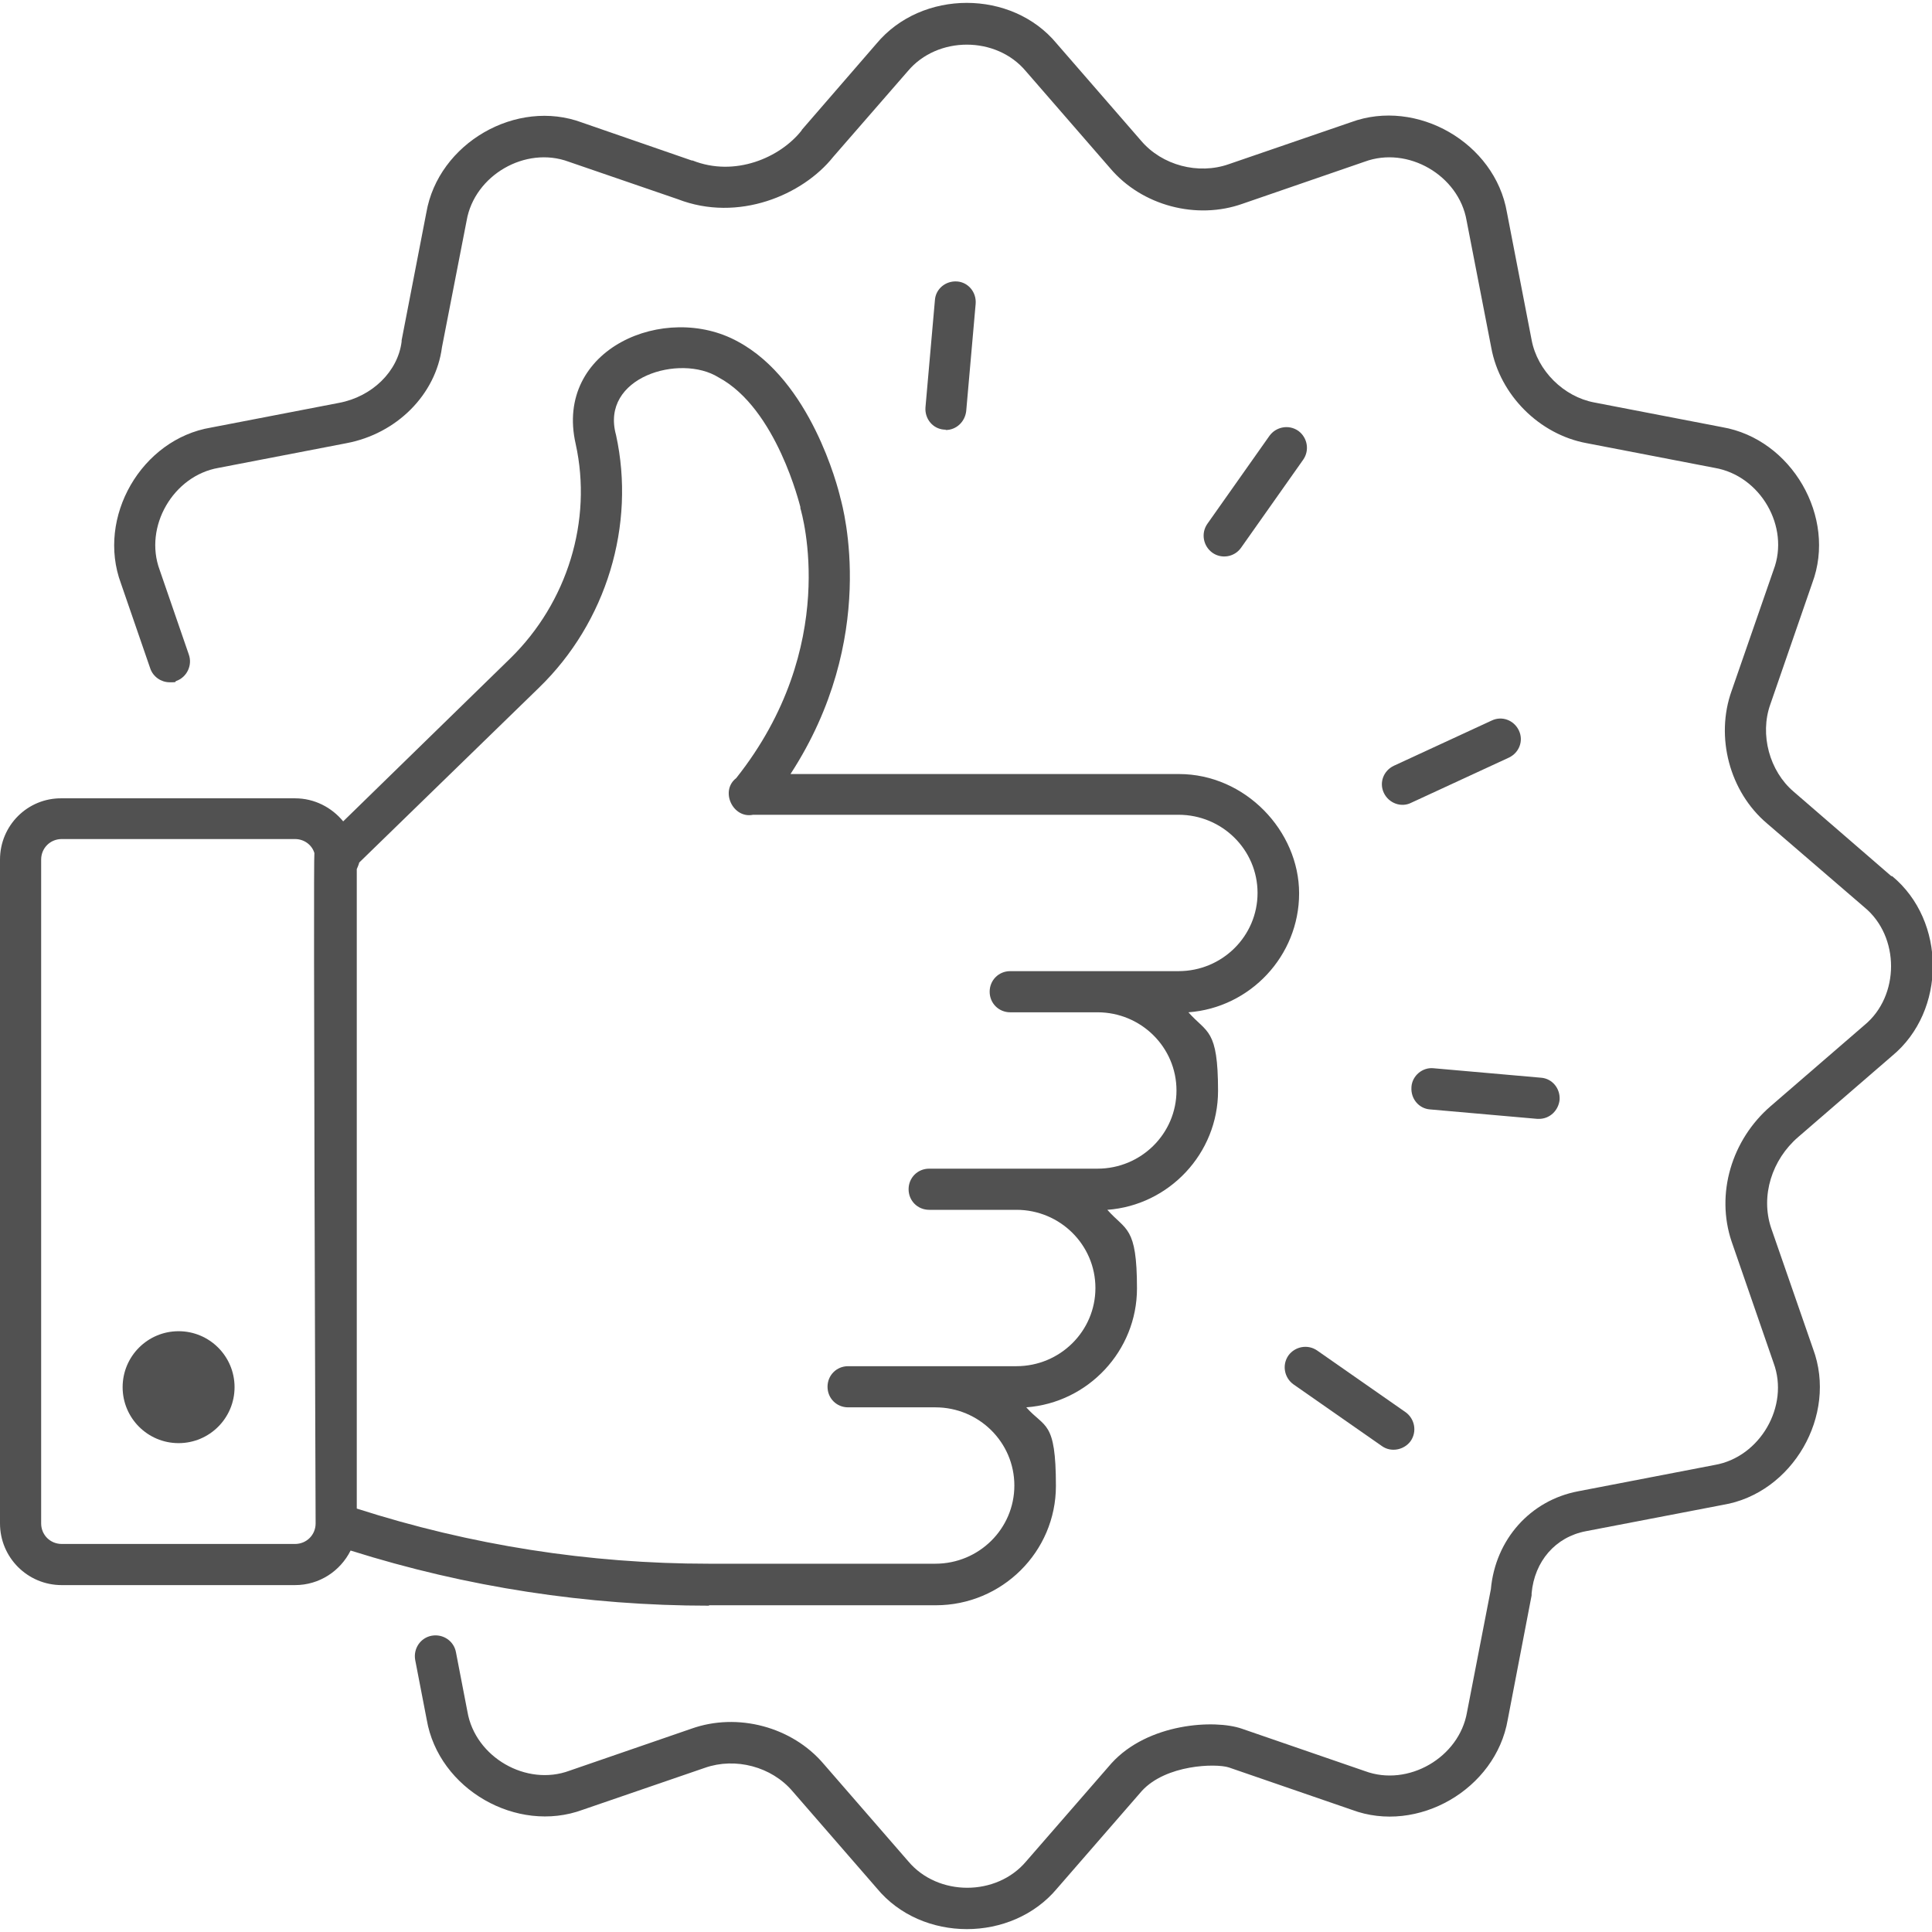
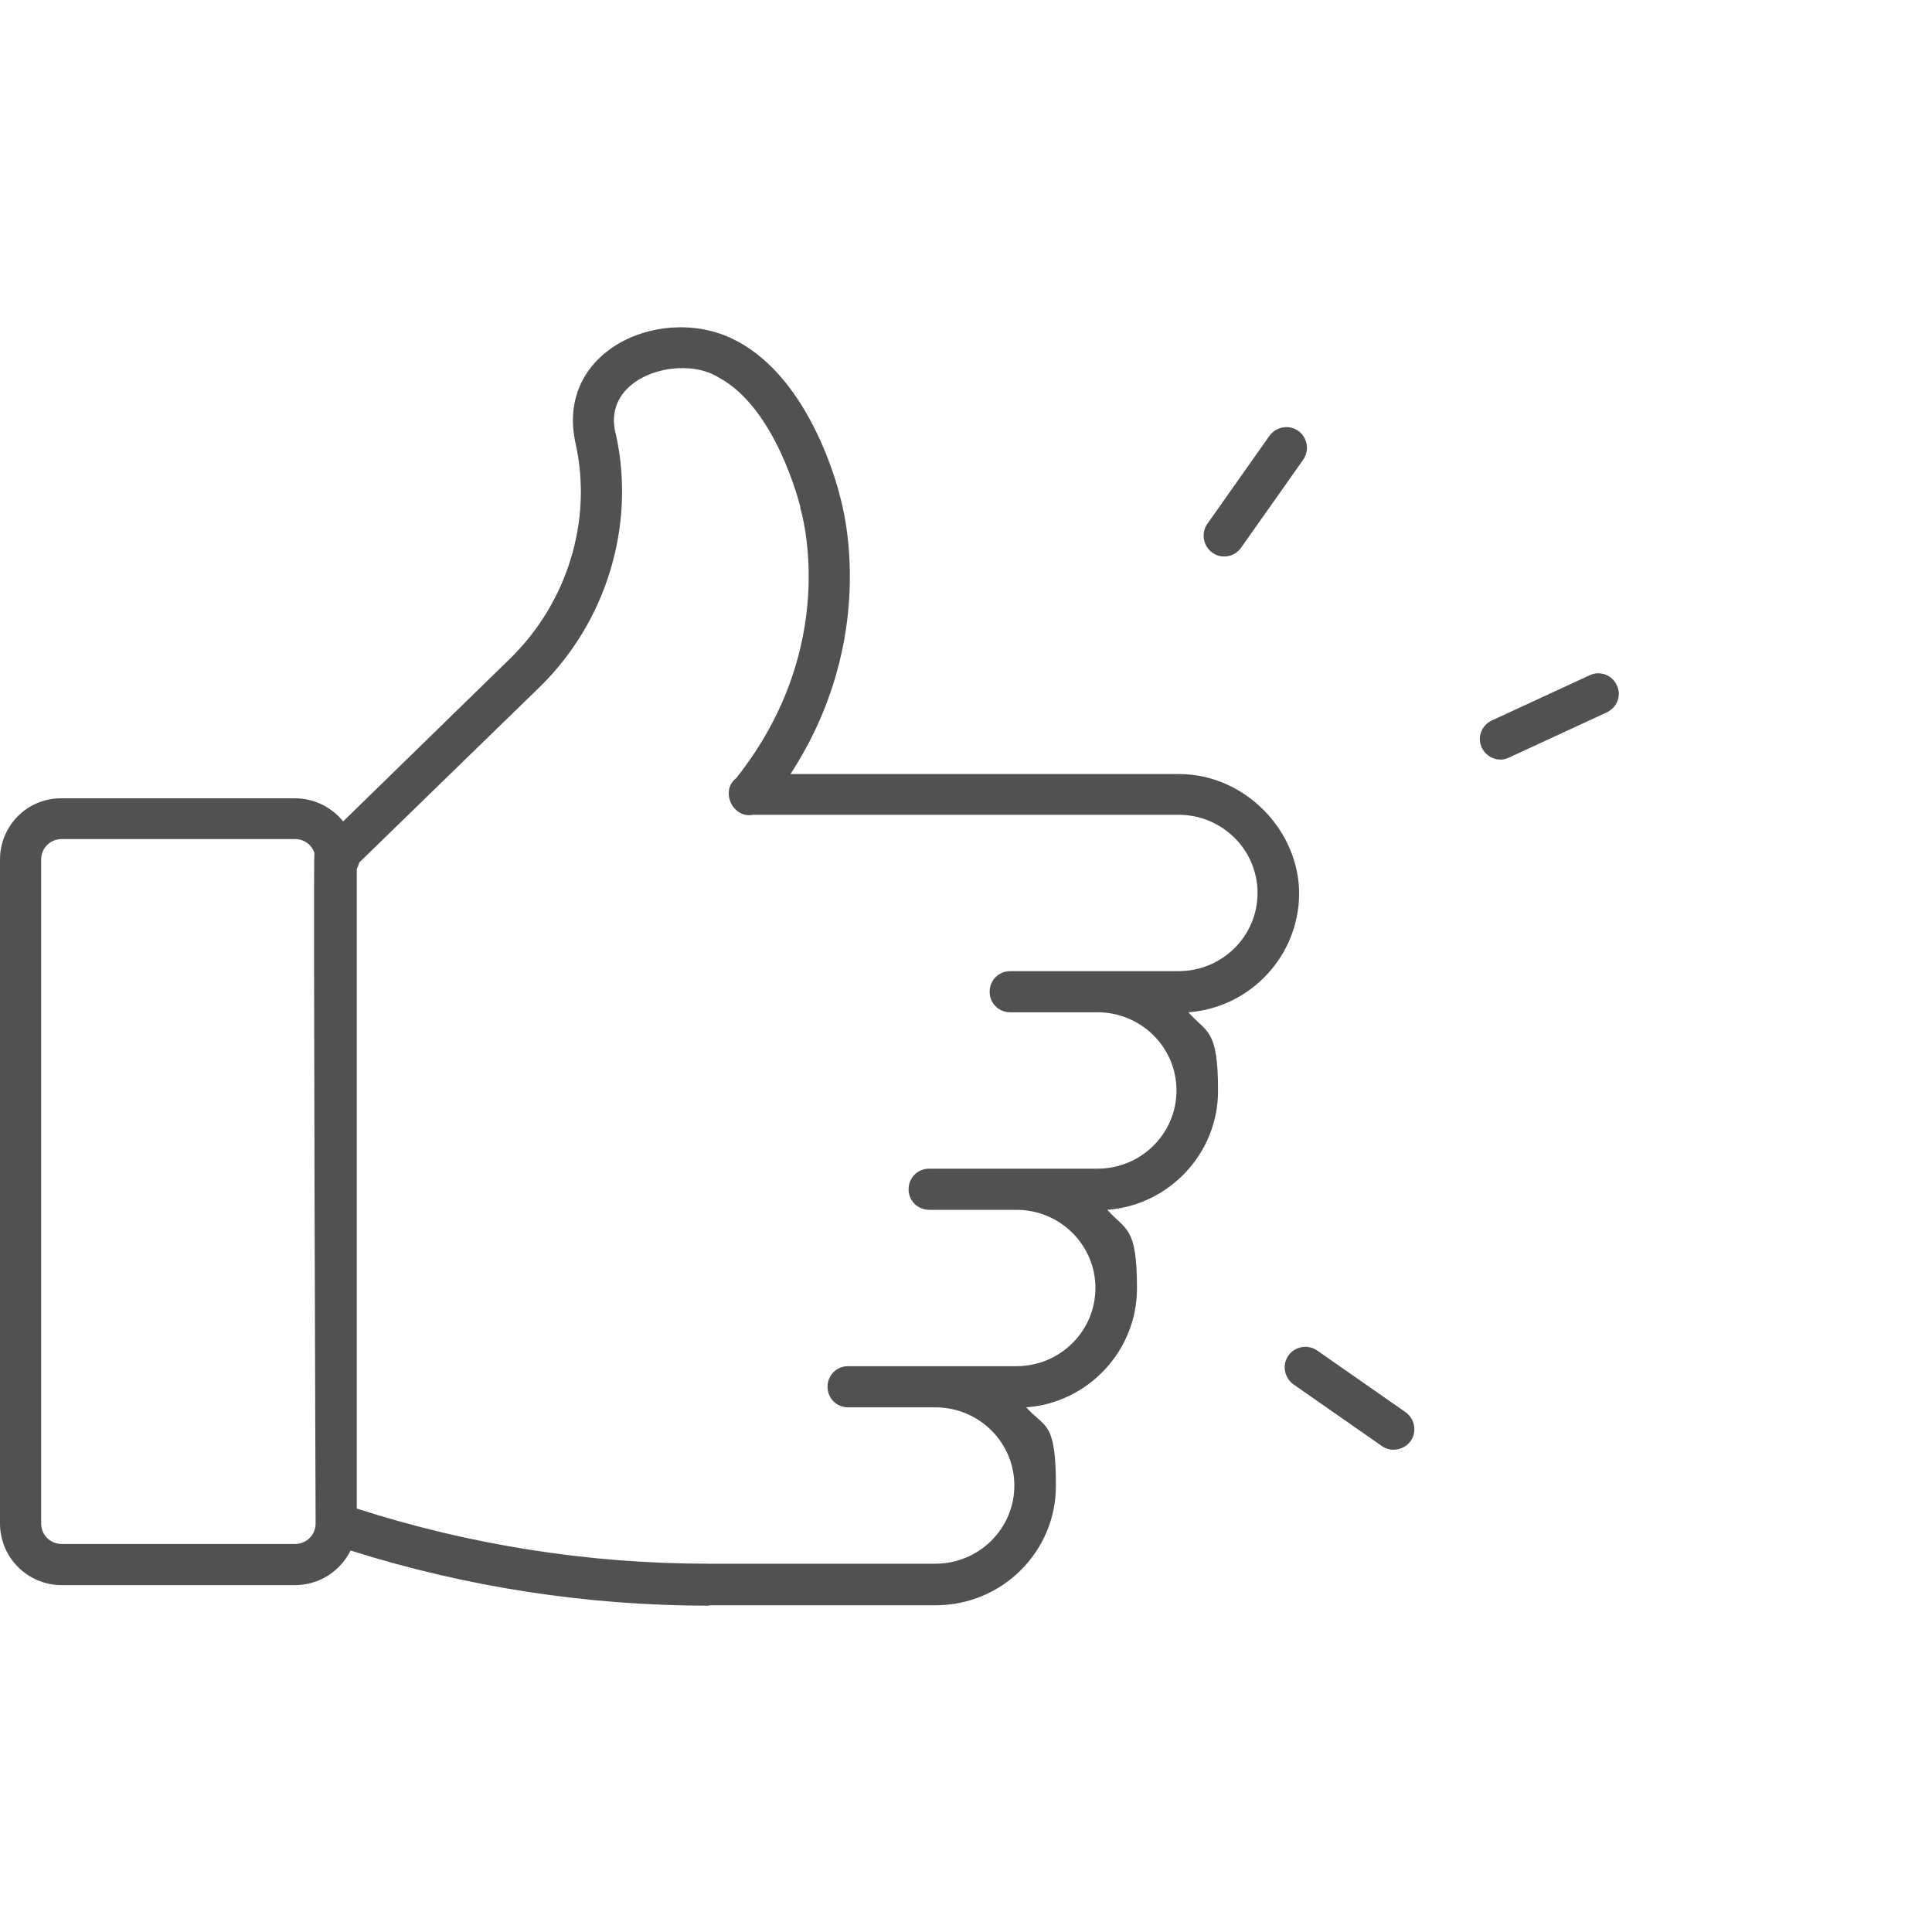
<svg xmlns="http://www.w3.org/2000/svg" id="Layer_1" version="1.1" viewBox="0 0 469.5 469.5">
  <defs>
    <style>
      .st0 {
        fill: #515151;
      }
    </style>
  </defs>
-   <path class="st0" d="M229.8,104.5c2.6,0,4.7-2,5-4.6l2.3-26.1c.2-2.8-1.8-5.2-4.5-5.4-2.8-.2-5.2,1.8-5.4,4.5l-2.3,26.1c-.2,2.8,1.8,5.2,4.5,5.4h.4Z" />
  <path class="st0" d="M315.5,104.7c-2.3-1.6-5.4-1-7,1.2l-15.1,21.4c-1.6,2.3-1,5.4,1.2,7,2.2,1.6,5.4,1.1,7-1.2l15.1-21.4c1.6-2.3,1-5.4-1.2-7Z" />
-   <path class="st0" d="M362.5,175.1l-23.8,11c-2.5,1.2-3.6,4.1-2.4,6.6s4.2,3.6,6.6,2.4l23.8-11c2.5-1.2,3.6-4.1,2.4-6.6s-4.1-3.6-6.6-2.4Z" />
-   <path class="st0" d="M343,264.2c-.2,2.8,1.8,5.2,4.5,5.4l26.1,2.3h.4c2.6,0,4.7-2,5-4.6.2-2.8-1.8-5.2-4.5-5.4l-26.1-2.3c-2.7-.3-5.2,1.8-5.4,4.5h0Z" />
+   <path class="st0" d="M362.5,175.1c-2.5,1.2-3.6,4.1-2.4,6.6s4.2,3.6,6.6,2.4l23.8-11c2.5-1.2,3.6-4.1,2.4-6.6s-4.1-3.6-6.6-2.4Z" />
  <path class="st0" d="M313.1,329.4c-1.6,2.3-1,5.4,1.2,7l21.5,15c2.2,1.6,5.4,1,7-1.2,1.6-2.3,1-5.4-1.2-7l-21.5-15c-2.3-1.6-5.4-1-7,1.2Z" />
  <path class="st0" d="M172.3,390.1h55.1c16.1,0,29.2-13,29.2-29s-2.7-14-7.2-19.1c15-1.1,26.9-13.7,26.9-28.9s-2.7-14-7.2-19.1c15-1.1,26.9-13.7,26.9-28.9s-2.7-14-7.2-19.1c15-1.1,26.9-13.7,26.9-28.9s-13.1-29-29.2-29h-94.4c21.4-32.9,12.9-64.3,12.1-67.2-.6-2.6-7.2-28.4-24.9-37.9-17.6-9.7-44.7,1.7-39.4,24.9,4.1,18.6-2,38.5-15.9,52.1l-40.6,39.6c-2.8-3.4-7-5.6-11.7-5.6H15c-8.3-.1-15,6.6-15,14.9v161.3c0,8.3,6.7,15,15,15h56.7c5.9,0,11-3.4,13.5-8.4,28.2,8.9,57.5,13.4,87.1,13.4h0ZM131,167.1c16.4-15.9,23.5-39.5,18.7-61.4-3.9-14.1,15.6-19.8,24.9-14,14.2,7.6,19.8,31.3,19.9,31.5v.3c.4,1.4,9.8,33.6-15.6,65.6-4,3.1-.8,9.9,4.1,8.9h103.4c10.6,0,19.2,8.5,19.2,19s-8.6,19-19.2,19h-40.9c-2.8,0-5,2.2-5,5s2.2,5,5,5h21.2c10.6,0,19.2,8.5,19.2,19s-8.6,19-19.2,19h-40.9c-2.8,0-5,2.2-5,5s2.2,5,5,5h21.2c10.6,0,19.2,8.5,19.2,19s-8.6,19-19.2,19h-40.9c-2.8,0-5,2.2-5,5s2.2,5,5,5h21.2c10.6,0,19.2,8.5,19.2,19s-8.6,19-19.2,19h-55.1c-29.1,0-57.8-4.5-85.5-13.4v-155.4s.5-1.1.6-1.6l43.7-42.5h0ZM71.7,375.2H15c-2.8,0-5-2.2-5-5v-161.3c0-2.8,2.2-5,5-5h56.7c2.2,0,4.1,1.4,4.7,3.4-.3,1.1.3,162.9.3,162.9,0,2.8-2.2,5-5,5Z" />
-   <circle class="st0" cx="43.4" cy="337.1" r="13.6" />
-   <path class="st0" d="M459.6,212.9l-23.7-20.5c-5.9-5-8.3-13.9-5.7-21.2l10.2-29.5c6-16-5-35-21.9-37.9l-31.1-6c-7.4-1.4-13.8-7.7-15.2-15.2l-6-31c-2.9-16.9-21.9-27.8-37.9-21.9l-29.7,10.2c-7.4,2.6-16.2.3-21.3-5.7l-20.5-23.6c-10.9-13.2-32.8-13.2-43.8,0l-18.1,20.9s-.1.1-.1.2c-5.2,6.6-16.2,11.4-26.5,7.3h-.2l-26.6-9.2c-16-6-35,5-37.9,21.9l-6,31v.3c-.9,7.3-7.2,13.4-15.2,14.9l-31.1,6c-16.9,2.8-27.9,21.8-21.9,37.9l7.1,20.6c.7,2.1,2.7,3.4,4.7,3.4s1.1,0,1.6-.3c2.6-.9,4-3.8,3.1-6.4l-7.1-20.6c-3.9-10.5,3.3-22.9,14.3-24.8l31.1-6c12.2-2.3,21.7-11.8,23.2-23.3l6-30.8c1.9-11,14.3-18.2,24.8-14.3l26.5,9.1c14.7,5.7,30.4-1,37.8-10.3l18.1-20.8c7.2-8.6,21.5-8.6,28.7,0l20.5,23.6c7.7,9.1,21,12.6,32.2,8.6l29.6-10.2c10.5-3.9,22.9,3.3,24.8,14.3l6,30.9c2.1,11.5,11.7,21.1,23.2,23.2l31.1,6c11.1,1.9,18.3,14.3,14.3,24.8l-10.2,29.4c-4,11.2-.5,24.5,8.6,32.2l23.7,20.4c8.6,7.1,8.6,21.5,0,28.6l-22.8,19.7c-9.5,8.2-13.4,21.3-9.5,32.9l10.2,29.5c3.9,10.5-3.3,22.9-14.3,24.8l-33.2,6.4c-11.6,2.2-20.1,11.7-21.2,23.8l-5.8,29.9c-1.9,11-14.3,18.2-24.8,14.3l-29.9-10.3c-6.6-2.3-22.8-1.4-31.7,8.4h0l-20.7,23.8c-7.2,8.6-21.5,8.6-28.7,0l-20.5-23.6c-7.7-9.1-21-12.6-32.2-8.6l-29.6,10.2c-10.5,3.9-22.9-3.3-24.8-14.3l-2.8-14.5c-.5-2.7-3.1-4.5-5.9-4-2.7.5-4.5,3.1-4,5.9l2.8,14.5c2.9,16.9,21.9,27.8,37.9,21.9l29.7-10.2c7.4-2.6,16.2-.3,21.3,5.7l20.5,23.6c10.9,13.2,32.8,13.2,43.8,0l20.6-23.7c5.9-6.4,17.9-6.7,21.1-5.7l29.9,10.3c16,6,35-5,37.9-21.9l5.8-30.2v-.5c.7-7.8,5.8-13.7,13.2-15.1l33.3-6.4c16.9-2.8,27.9-21.8,21.9-37.9l-10.2-29.4c-2.6-7.8.2-16.6,6.6-22.1l22.8-19.7c13.2-10.9,13.2-32.8,0-43.7h-.2,0Z" />
</svg>